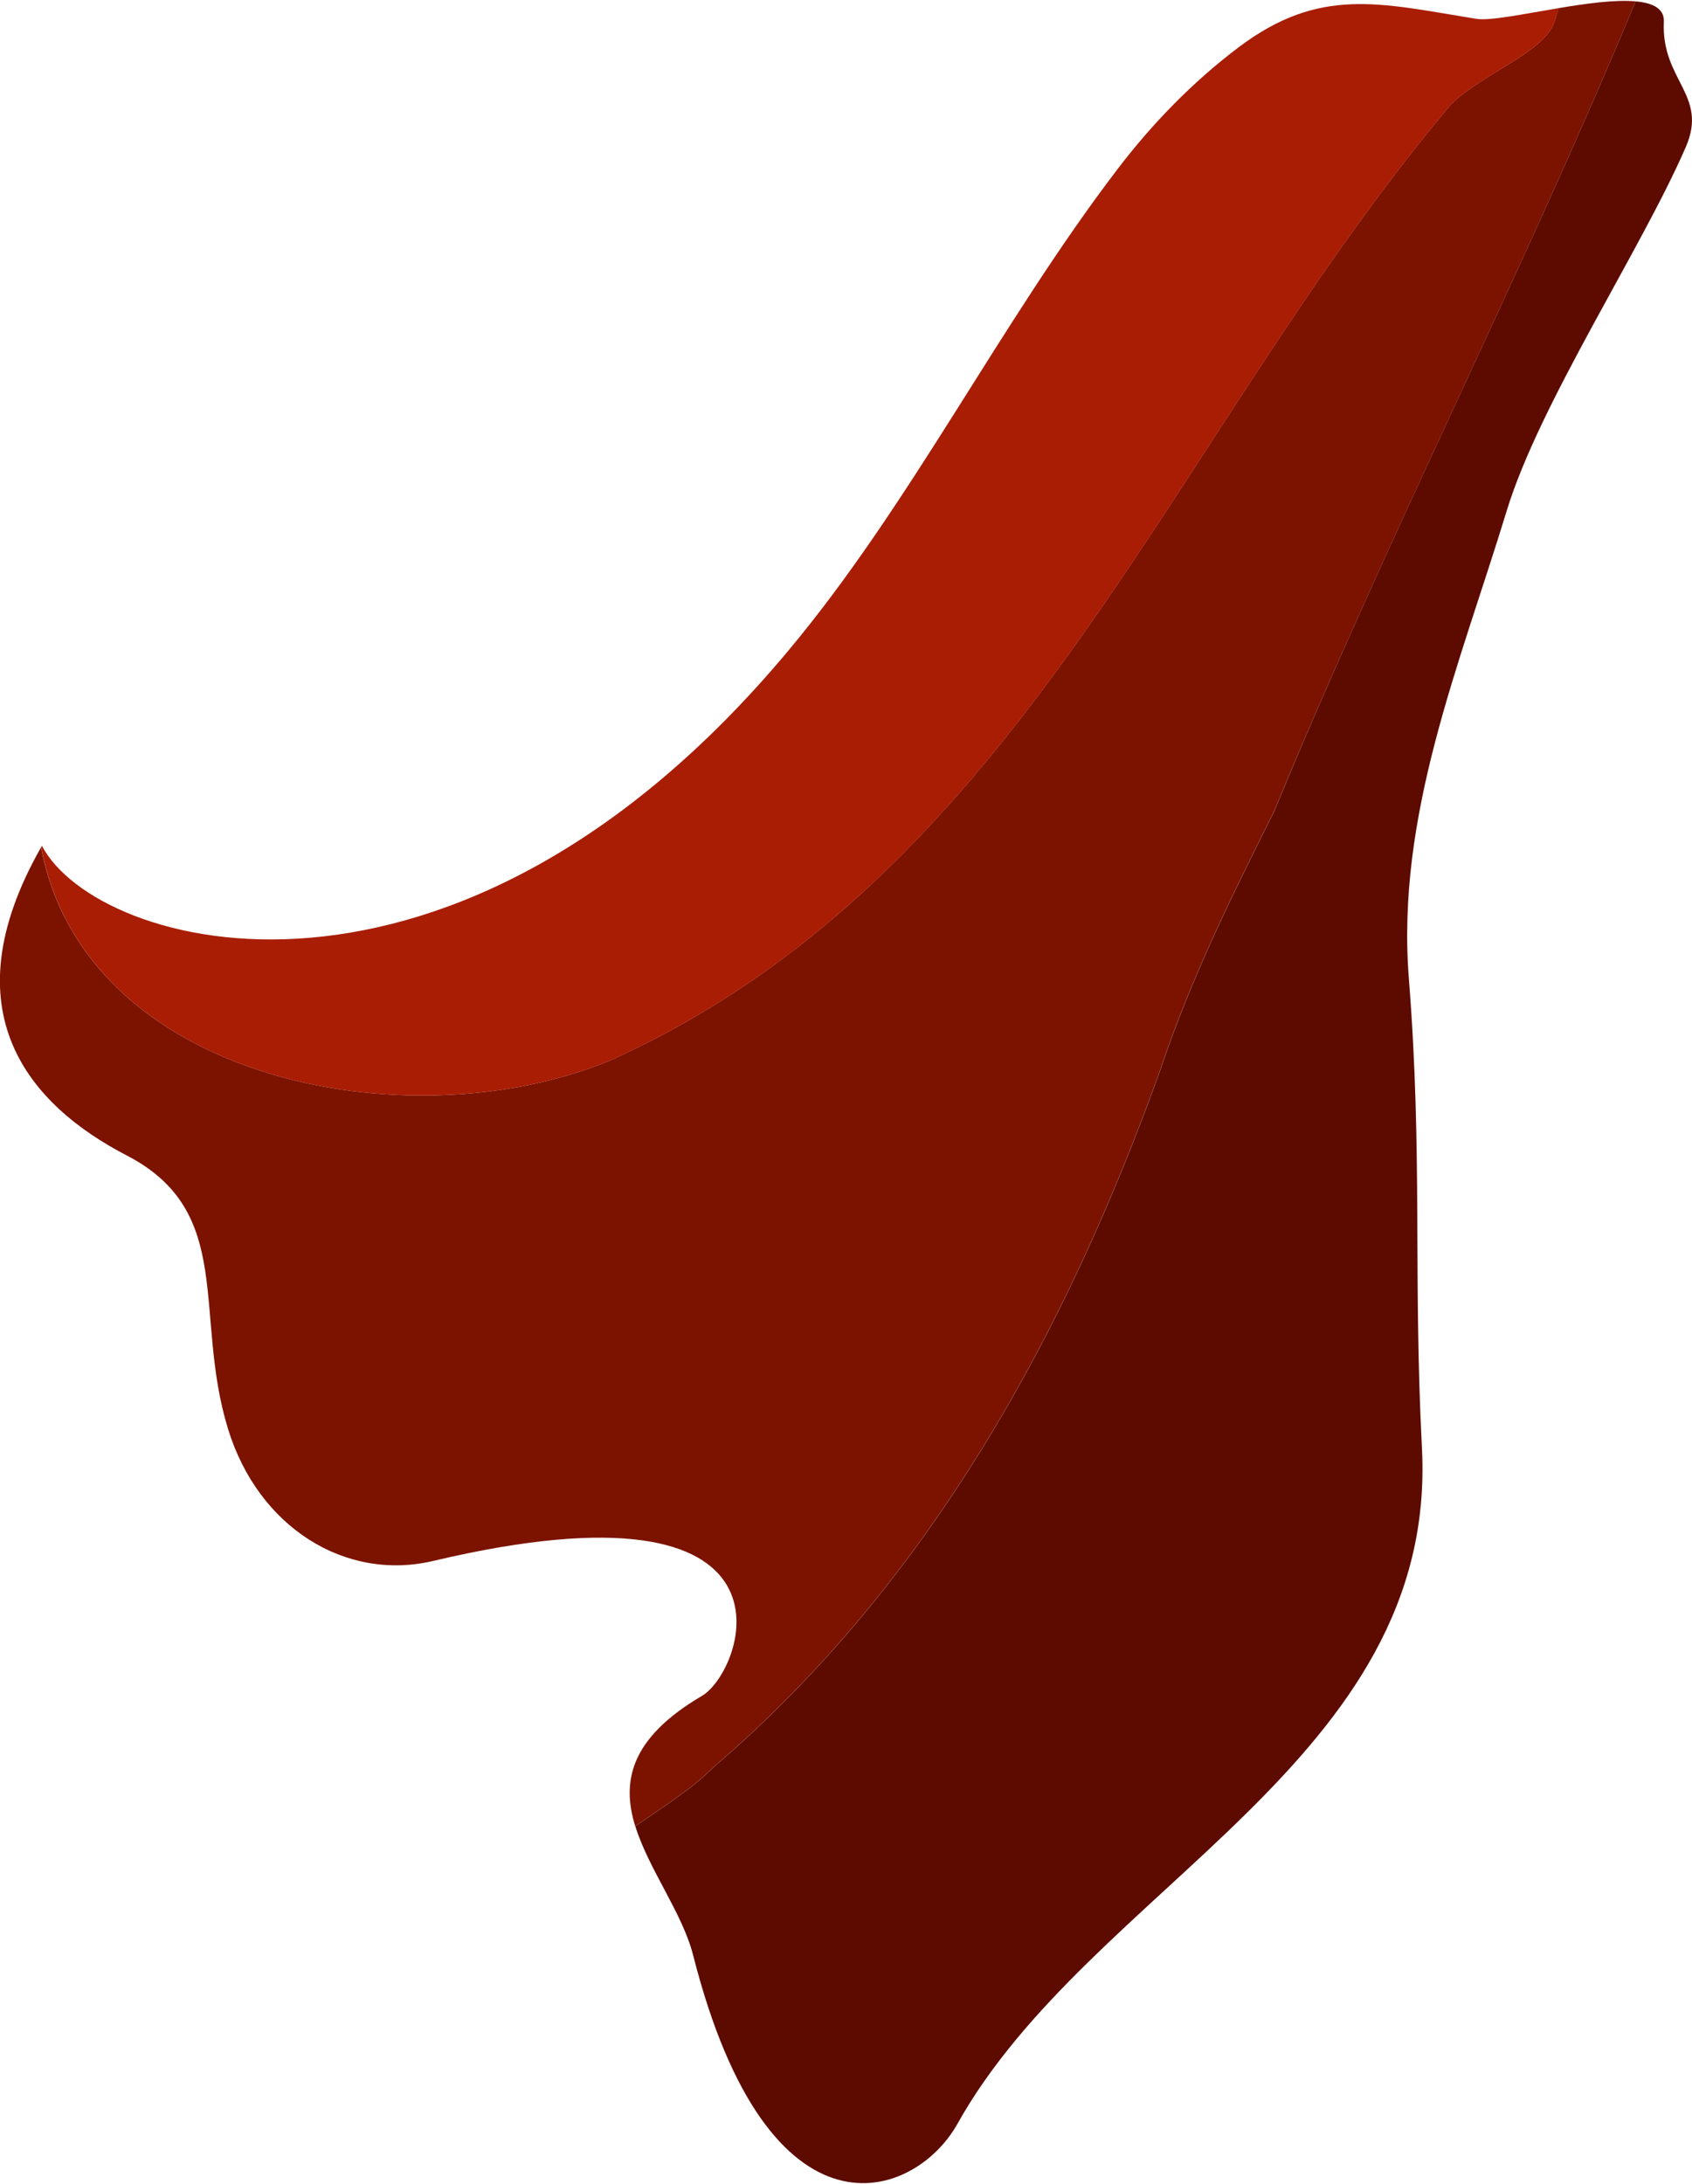
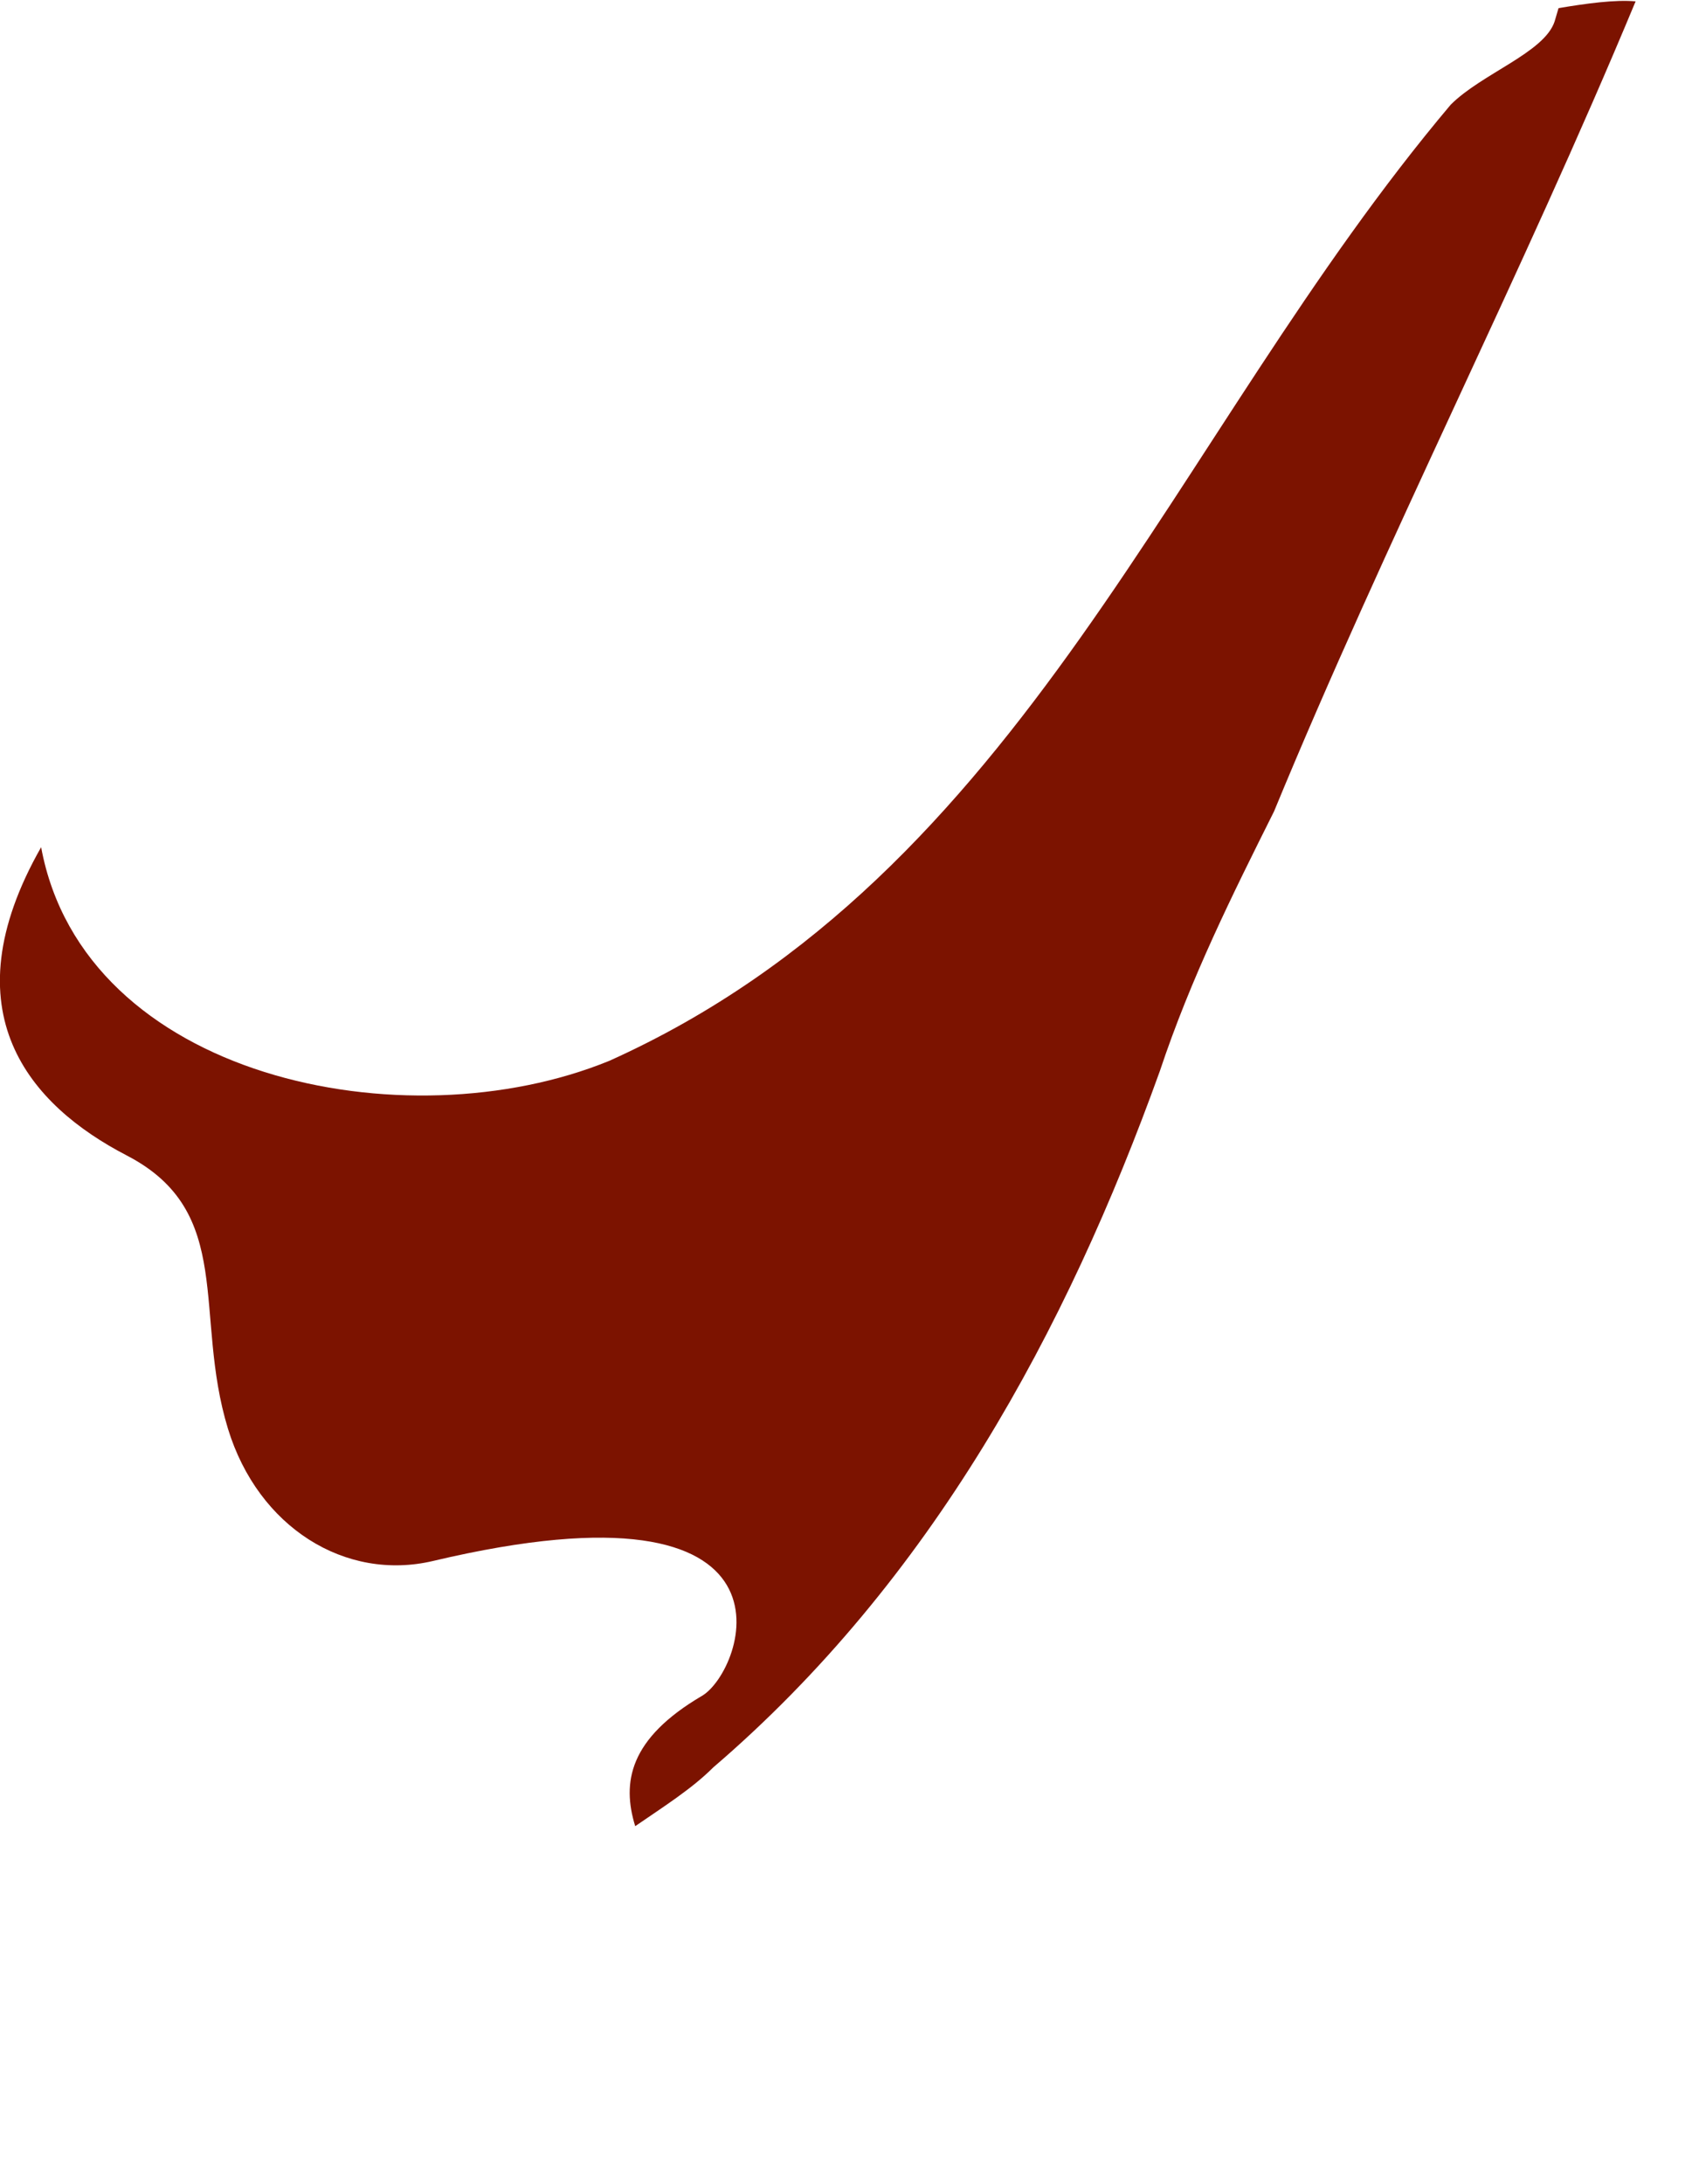
<svg xmlns="http://www.w3.org/2000/svg" id="Layer_267b75f7c3c055" data-name="Layer 2" viewBox="0 0 162.91 209.99" aria-hidden="true" width="162px" height="209px">
  <defs>
    <linearGradient class="cerosgradient" data-cerosgradient="true" id="CerosGradient_id62a916345" gradientUnits="userSpaceOnUse" x1="50%" y1="100%" x2="50%" y2="0%">
      <stop offset="0%" stop-color="#d1d1d1" />
      <stop offset="100%" stop-color="#d1d1d1" />
    </linearGradient>
    <linearGradient />
    <style>
      .cls-1-67b75f7c3c055{
        fill: #5d0b00;
      }

      .cls-2-67b75f7c3c055{
        fill: #a91d05;
      }

      .cls-3-67b75f7c3c055{
        fill: #7c1300;
      }
    </style>
  </defs>
  <path class="cls-3-67b75f7c3c055" d="M150.06.69c-.13.43-.25.86-.38,1.29-1,3-7,5-10,8-27,32-41,74-81,92-19.7,8.06-50.61,1.68-54.72-20.55-9.05,15.89-1.04,24.85,8.24,29.66,10.51,5.44,6.37,15.27,9.75,26.3,2.91,9.49,11.31,14.71,19.75,12.72,36.8-8.7,29.99,10.58,25.89,12.98-7.02,4.12-7.73,8.33-6.43,12.54,2.72-1.87,5.45-3.59,7.51-5.65,21-18,34-42,43-67,3-9,7-17,11-25C133.44,51.87,146.54,26.34,157.48.04c-1.97-.18-4.74.2-7.42.65Z" />
-   <path class="cls-1-67b75f7c3c055" d="M157.48.04c-10.94,26.3-24.05,51.82-34.8,77.94-4,8-8,16-11,25-9,25-22,49-43,67-2.06,2.06-4.79,3.78-7.51,5.65,1.29,4.17,4.53,8.34,5.57,12.43,7.28,28.58,21.34,23.55,25.44,16.22,12.79-22.87,46.26-34.92,44.73-64.99-.87-17.01.09-28.02-1.26-45.21-1.24-15.72,4.87-30.12,9.42-45.02,3.16-10.35,12.99-25.2,17.25-35.02,2.17-5.01-2.38-6.38-2.12-12.03.06-1.27-1.04-1.82-2.72-1.97Z" />
-   <path class="cls-2-67b75f7c3c055" d="M142.13,1.72c-9.27-1.5-15.05-3.16-22.89,2.75-4.33,3.27-8.23,7.24-11.64,11.71-11.3,14.8-19.94,32.29-31.7,46.34C43.68,101.07,9.31,91.37,4.04,81.3c-.03.04-.05.09-.07.13,4.1,22.24,35.02,28.61,54.72,20.55,40-18,54-60,81-92,3-3,9-5,10-8,.13-.43.25-.86.38-1.29-3.39.57-6.63,1.24-7.93,1.03Z" />
</svg>